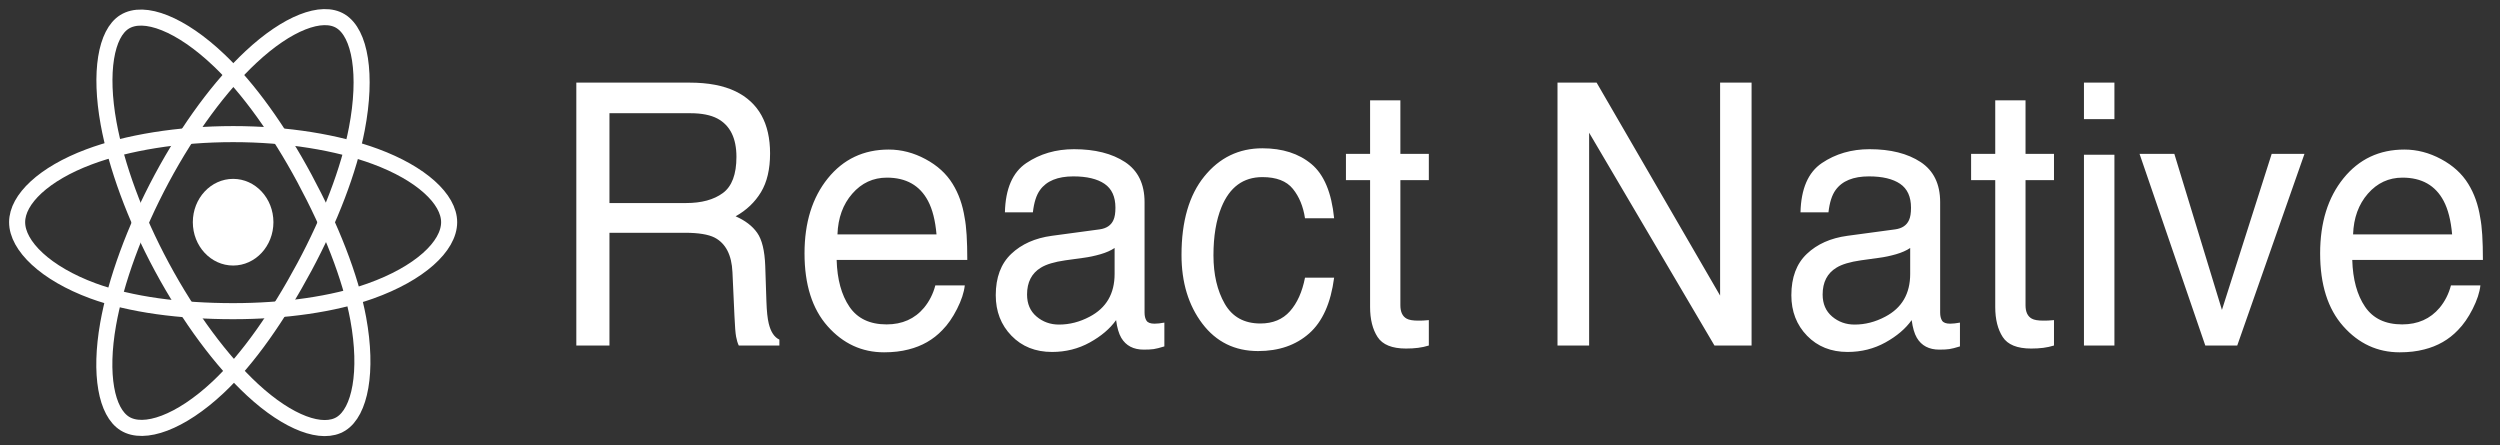
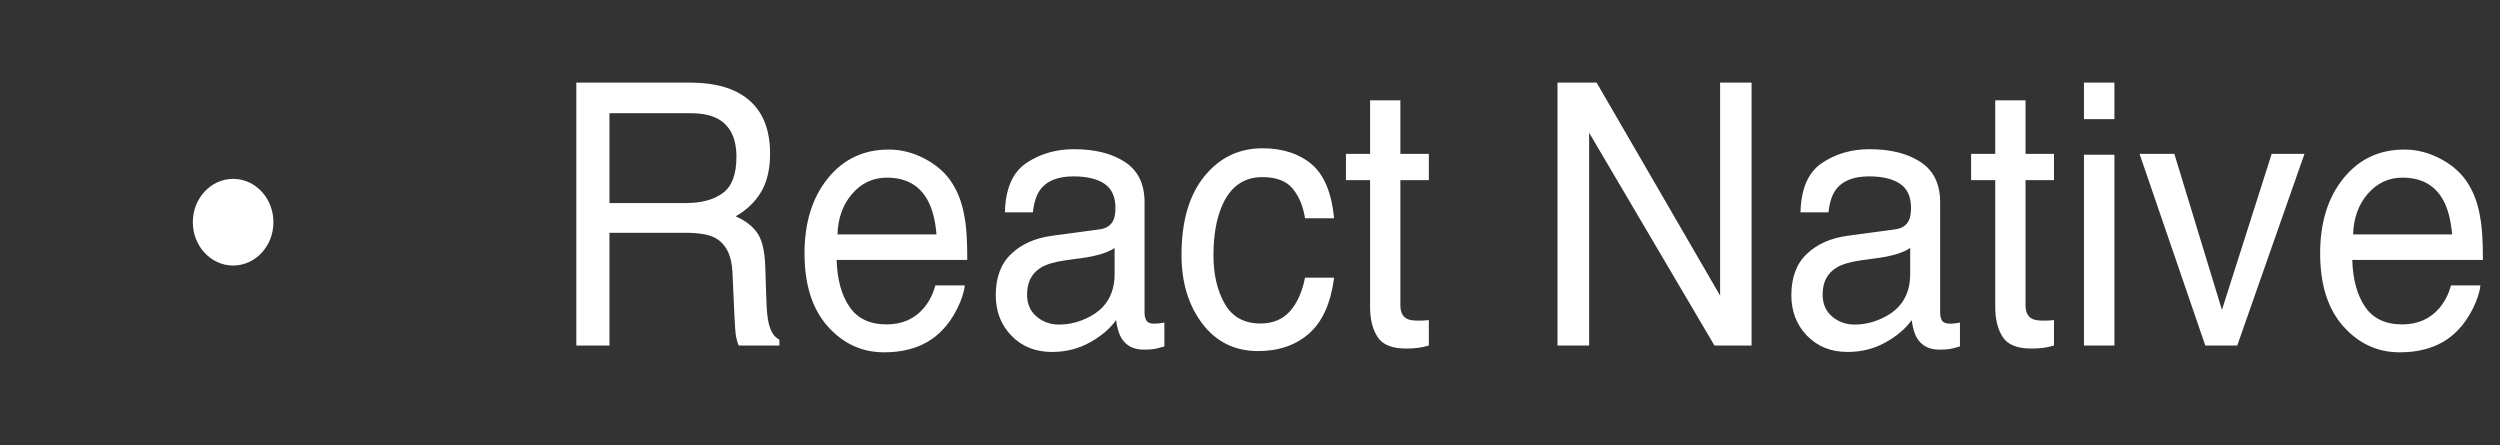
<svg xmlns="http://www.w3.org/2000/svg" width="146" height="26" viewBox="0 0 146 26" fill="none">
  <rect x="0" y="0" width="146" height="26" fill="#333333" stroke="none" />
  <path d="M13.615 15.507C14.915 15.507 15.968 14.374 15.968 12.976C15.968 11.579 14.915 10.446 13.615 10.446C12.315 10.446 11.261 11.579 11.261 12.976C11.261 14.374 12.315 15.507 13.615 15.507Z" fill="white" />
-   <path fill-rule="evenodd" clip-rule="evenodd" d="M13.615 7.832C16.775 7.832 19.71 8.319 21.923 9.138C24.59 10.125 26.23 11.622 26.23 12.977C26.23 14.389 24.492 15.978 21.628 16.998C19.463 17.77 16.614 18.172 13.615 18.172C10.54 18.172 7.627 17.794 5.438 16.99C2.668 15.972 1 14.361 1 12.977C1 11.633 2.565 10.148 5.195 9.162C7.416 8.33 10.424 7.832 13.615 7.832Z" stroke="white" stroke-width="0.938" />
-   <path fill-rule="evenodd" clip-rule="evenodd" d="M9.449 10.419C11.028 7.476 12.887 4.985 14.653 3.333C16.78 1.342 18.805 0.562 19.896 1.239C21.034 1.944 21.447 4.357 20.838 7.534C20.378 9.936 19.279 12.791 17.78 15.585C16.244 18.449 14.485 20.973 12.743 22.61C10.539 24.681 8.408 25.431 7.292 24.739C6.21 24.068 5.796 21.868 6.315 18.926C6.754 16.441 7.855 13.391 9.449 10.419Z" stroke="white" stroke-width="0.938" />
-   <path fill-rule="evenodd" clip-rule="evenodd" d="M9.453 15.591C7.87 12.651 6.792 9.675 6.342 7.205C5.801 4.229 6.184 1.954 7.274 1.275C8.411 0.568 10.561 1.388 12.816 3.542C14.522 5.17 16.273 7.619 17.776 10.411C19.317 13.272 20.472 16.172 20.921 18.611C21.489 21.699 21.029 24.058 19.915 24.752C18.833 25.426 16.854 24.713 14.743 22.76C12.96 21.11 11.052 18.561 9.453 15.591Z" stroke="white" stroke-width="0.938" />
  <path d="M35.592 20.178V13.594H39.995C40.786 13.594 41.366 13.688 41.735 13.876C42.383 14.217 42.73 14.889 42.775 15.893L42.892 18.453C42.918 19.053 42.95 19.457 42.989 19.666C43.028 19.875 43.08 20.046 43.144 20.178H45.516V19.833C45.218 19.694 45.011 19.38 44.894 18.892C44.823 18.607 44.777 18.171 44.758 17.586L44.69 15.527C44.657 14.635 44.5 13.991 44.218 13.594C43.937 13.196 43.517 12.876 42.96 12.632C43.595 12.277 44.089 11.806 44.442 11.221C44.795 10.636 44.972 9.883 44.972 8.963C44.972 7.201 44.301 5.992 42.96 5.337C42.253 4.995 41.356 4.825 40.267 4.825H33.657V20.178H35.592ZM40.063 11.858H35.592V6.612H40.316C40.977 6.612 41.505 6.716 41.9 6.925C42.639 7.323 43.008 8.068 43.008 9.162C43.008 10.179 42.744 10.883 42.216 11.273C41.688 11.663 40.97 11.858 40.063 11.858ZM51.63 20.575C52.161 20.575 52.638 20.519 53.059 20.408C53.843 20.213 54.501 19.836 55.032 19.279C55.35 18.959 55.636 18.546 55.892 18.041C56.148 17.535 56.299 17.077 56.344 16.666H54.624C54.494 17.161 54.274 17.596 53.963 17.973C53.419 18.621 52.69 18.945 51.776 18.945C50.797 18.945 50.075 18.601 49.608 17.915C49.142 17.229 48.892 16.318 48.86 15.182H56.49C56.49 14.053 56.438 13.231 56.335 12.716C56.218 11.963 55.985 11.305 55.635 10.74C55.272 10.148 54.744 9.665 54.05 9.293C53.357 8.92 52.641 8.734 51.902 8.734C50.438 8.734 49.252 9.294 48.345 10.416C47.438 11.538 46.984 12.998 46.984 14.795C46.984 16.621 47.434 18.041 48.335 19.054C49.236 20.068 50.334 20.575 51.63 20.575ZM54.692 13.688H48.908C48.941 12.726 49.229 11.933 49.774 11.31C50.318 10.686 50.992 10.374 51.795 10.374C52.916 10.374 53.717 10.827 54.196 11.733C54.455 12.221 54.621 12.872 54.692 13.688ZM61.438 20.554C62.241 20.554 62.977 20.369 63.644 20C64.312 19.631 64.824 19.195 65.18 18.694C65.238 19.14 65.339 19.485 65.481 19.728C65.754 20.188 66.191 20.418 66.794 20.418C67.04 20.418 67.234 20.408 67.377 20.387C67.519 20.366 67.727 20.314 67.999 20.23V18.84C67.889 18.861 67.785 18.877 67.688 18.887C67.591 18.898 67.503 18.903 67.425 18.903C67.186 18.903 67.028 18.843 66.954 18.725C66.879 18.607 66.842 18.45 66.842 18.255V11.806C66.842 10.747 66.463 9.967 65.705 9.465C64.94 8.963 63.946 8.713 62.721 8.713C61.665 8.713 60.736 8.983 59.936 9.523C59.136 10.063 58.719 11.022 58.687 12.402H60.32C60.385 11.824 60.524 11.388 60.738 11.096C61.12 10.566 61.768 10.301 62.682 10.301C63.472 10.301 64.08 10.446 64.504 10.735C64.929 11.024 65.141 11.489 65.141 12.13C65.141 12.444 65.102 12.684 65.025 12.851C64.888 13.158 64.62 13.339 64.218 13.395L61.428 13.771C60.45 13.903 59.659 14.255 59.056 14.827C58.454 15.398 58.152 16.203 58.152 17.241C58.152 18.189 58.459 18.978 59.071 19.608C59.683 20.239 60.472 20.554 61.438 20.554ZM61.846 18.955C61.34 18.955 60.903 18.798 60.534 18.485C60.164 18.171 59.98 17.743 59.98 17.199C59.98 16.482 60.249 15.959 60.786 15.632C61.104 15.436 61.58 15.294 62.215 15.203L63.275 15.057C63.599 15.015 63.929 14.945 64.266 14.848C64.603 14.75 64.879 14.628 65.093 14.482V15.997C65.093 17.154 64.606 17.986 63.635 18.495C63.058 18.802 62.462 18.955 61.846 18.955ZM73.471 20.502C74.683 20.502 75.678 20.159 76.455 19.472C77.233 18.786 77.719 17.701 77.913 16.217H76.212C76.05 17.046 75.757 17.699 75.333 18.176C74.908 18.654 74.333 18.892 73.607 18.892C72.661 18.892 71.968 18.509 71.527 17.743C71.087 16.976 70.866 16.032 70.866 14.91C70.866 13.796 71.022 12.858 71.333 12.099C71.812 10.928 72.609 10.343 73.724 10.343C74.54 10.343 75.133 10.571 75.503 11.028C75.872 11.484 76.109 12.057 76.212 12.747H77.913C77.764 11.249 77.322 10.193 76.587 9.58C75.851 8.967 74.897 8.66 73.724 8.66C72.35 8.66 71.219 9.207 70.332 10.301C69.444 11.395 69 12.925 69 14.889C69 16.492 69.405 17.828 70.215 18.898C71.025 19.967 72.111 20.502 73.471 20.502ZM82.112 20.355C82.365 20.355 82.6 20.342 82.817 20.314C83.034 20.286 83.243 20.241 83.444 20.178V18.694C83.315 18.708 83.201 18.716 83.104 18.72C83.007 18.723 82.916 18.725 82.832 18.725C82.514 18.725 82.287 18.687 82.151 18.61C81.905 18.478 81.782 18.216 81.782 17.826V10.521H83.444V8.984H81.782V5.859H80.013V8.984H78.603V10.521H80.013V17.931C80.013 18.648 80.159 19.232 80.45 19.681C80.742 20.131 81.296 20.355 82.112 20.355ZM92.805 20.178V7.751L100.124 20.178H102.292V4.825H100.454V17.262L93.242 4.825H90.958V20.178H92.805ZM107.9 20.554C108.704 20.554 109.439 20.369 110.107 20C110.774 19.631 111.286 19.195 111.642 18.694C111.701 19.14 111.801 19.485 111.944 19.728C112.216 20.188 112.653 20.418 113.256 20.418C113.502 20.418 113.697 20.408 113.839 20.387C113.982 20.366 114.189 20.314 114.461 20.23V18.84C114.351 18.861 114.247 18.877 114.15 18.887C114.053 18.898 113.965 18.903 113.888 18.903C113.648 18.903 113.491 18.843 113.416 18.725C113.342 18.607 113.305 18.45 113.305 18.255V11.806C113.305 10.747 112.925 9.967 112.167 9.465C111.403 8.963 110.408 8.713 109.183 8.713C108.127 8.713 107.199 8.983 106.398 9.523C105.598 10.063 105.182 11.022 105.149 12.402H106.782C106.847 11.824 106.986 11.388 107.2 11.096C107.583 10.566 108.231 10.301 109.144 10.301C109.935 10.301 110.542 10.446 110.967 10.735C111.391 11.024 111.603 11.489 111.603 12.13C111.603 12.444 111.565 12.684 111.487 12.851C111.351 13.158 111.082 13.339 110.68 13.395L107.89 13.771C106.912 13.903 106.121 14.255 105.519 14.827C104.916 15.398 104.615 16.203 104.615 17.241C104.615 18.189 104.921 18.978 105.533 19.608C106.146 20.239 106.935 20.554 107.9 20.554ZM108.308 18.955C107.803 18.955 107.366 18.798 106.996 18.485C106.627 18.171 106.442 17.743 106.442 17.199C106.442 16.482 106.711 15.959 107.249 15.632C107.566 15.436 108.043 15.294 108.678 15.203L109.737 15.057C110.061 15.015 110.392 14.945 110.729 14.848C111.066 14.75 111.341 14.628 111.555 14.482V15.997C111.555 17.154 111.069 17.986 110.097 18.495C109.52 18.802 108.924 18.955 108.308 18.955ZM118.621 20.355C118.874 20.355 119.109 20.342 119.326 20.314C119.543 20.286 119.752 20.241 119.953 20.178V18.694C119.823 18.708 119.71 18.716 119.613 18.72C119.516 18.723 119.425 18.725 119.341 18.725C119.023 18.725 118.796 18.687 118.66 18.61C118.414 18.478 118.291 18.216 118.291 17.826V10.521H119.953V8.984H118.291V5.859H116.522V8.984H115.112V10.521H116.522V17.931C116.522 18.648 116.668 19.232 116.959 19.681C117.251 20.131 117.805 20.355 118.621 20.355ZM123.482 6.957V4.825H121.703V6.957H123.482ZM123.482 20.178V9.037H121.703V20.178H123.482ZM130.655 20.178L134.582 8.984H132.667L129.761 18.098L126.981 8.984H124.949L128.789 20.178H130.655ZM140.142 20.575C140.673 20.575 141.15 20.519 141.571 20.408C142.355 20.213 143.013 19.836 143.544 19.279C143.861 18.959 144.148 18.546 144.404 18.041C144.66 17.535 144.811 17.077 144.856 16.666H143.136C143.006 17.161 142.786 17.596 142.475 17.973C141.93 18.621 141.201 18.945 140.288 18.945C139.309 18.945 138.587 18.601 138.12 17.915C137.654 17.229 137.404 16.318 137.372 15.182H145.002C145.002 14.053 144.95 13.231 144.846 12.716C144.73 11.963 144.497 11.305 144.147 10.74C143.784 10.148 143.256 9.665 142.562 9.293C141.869 8.92 141.153 8.734 140.414 8.734C138.95 8.734 137.764 9.294 136.856 10.416C135.949 11.538 135.496 12.998 135.496 14.795C135.496 16.621 135.946 18.041 136.847 19.054C137.747 20.068 138.846 20.575 140.142 20.575ZM143.204 13.688H137.42C137.453 12.726 137.741 11.933 138.285 11.31C138.83 10.686 139.504 10.374 140.307 10.374C141.428 10.374 142.228 10.827 142.708 11.733C142.967 12.221 143.132 12.872 143.204 13.688Z" fill="white" />
</svg>